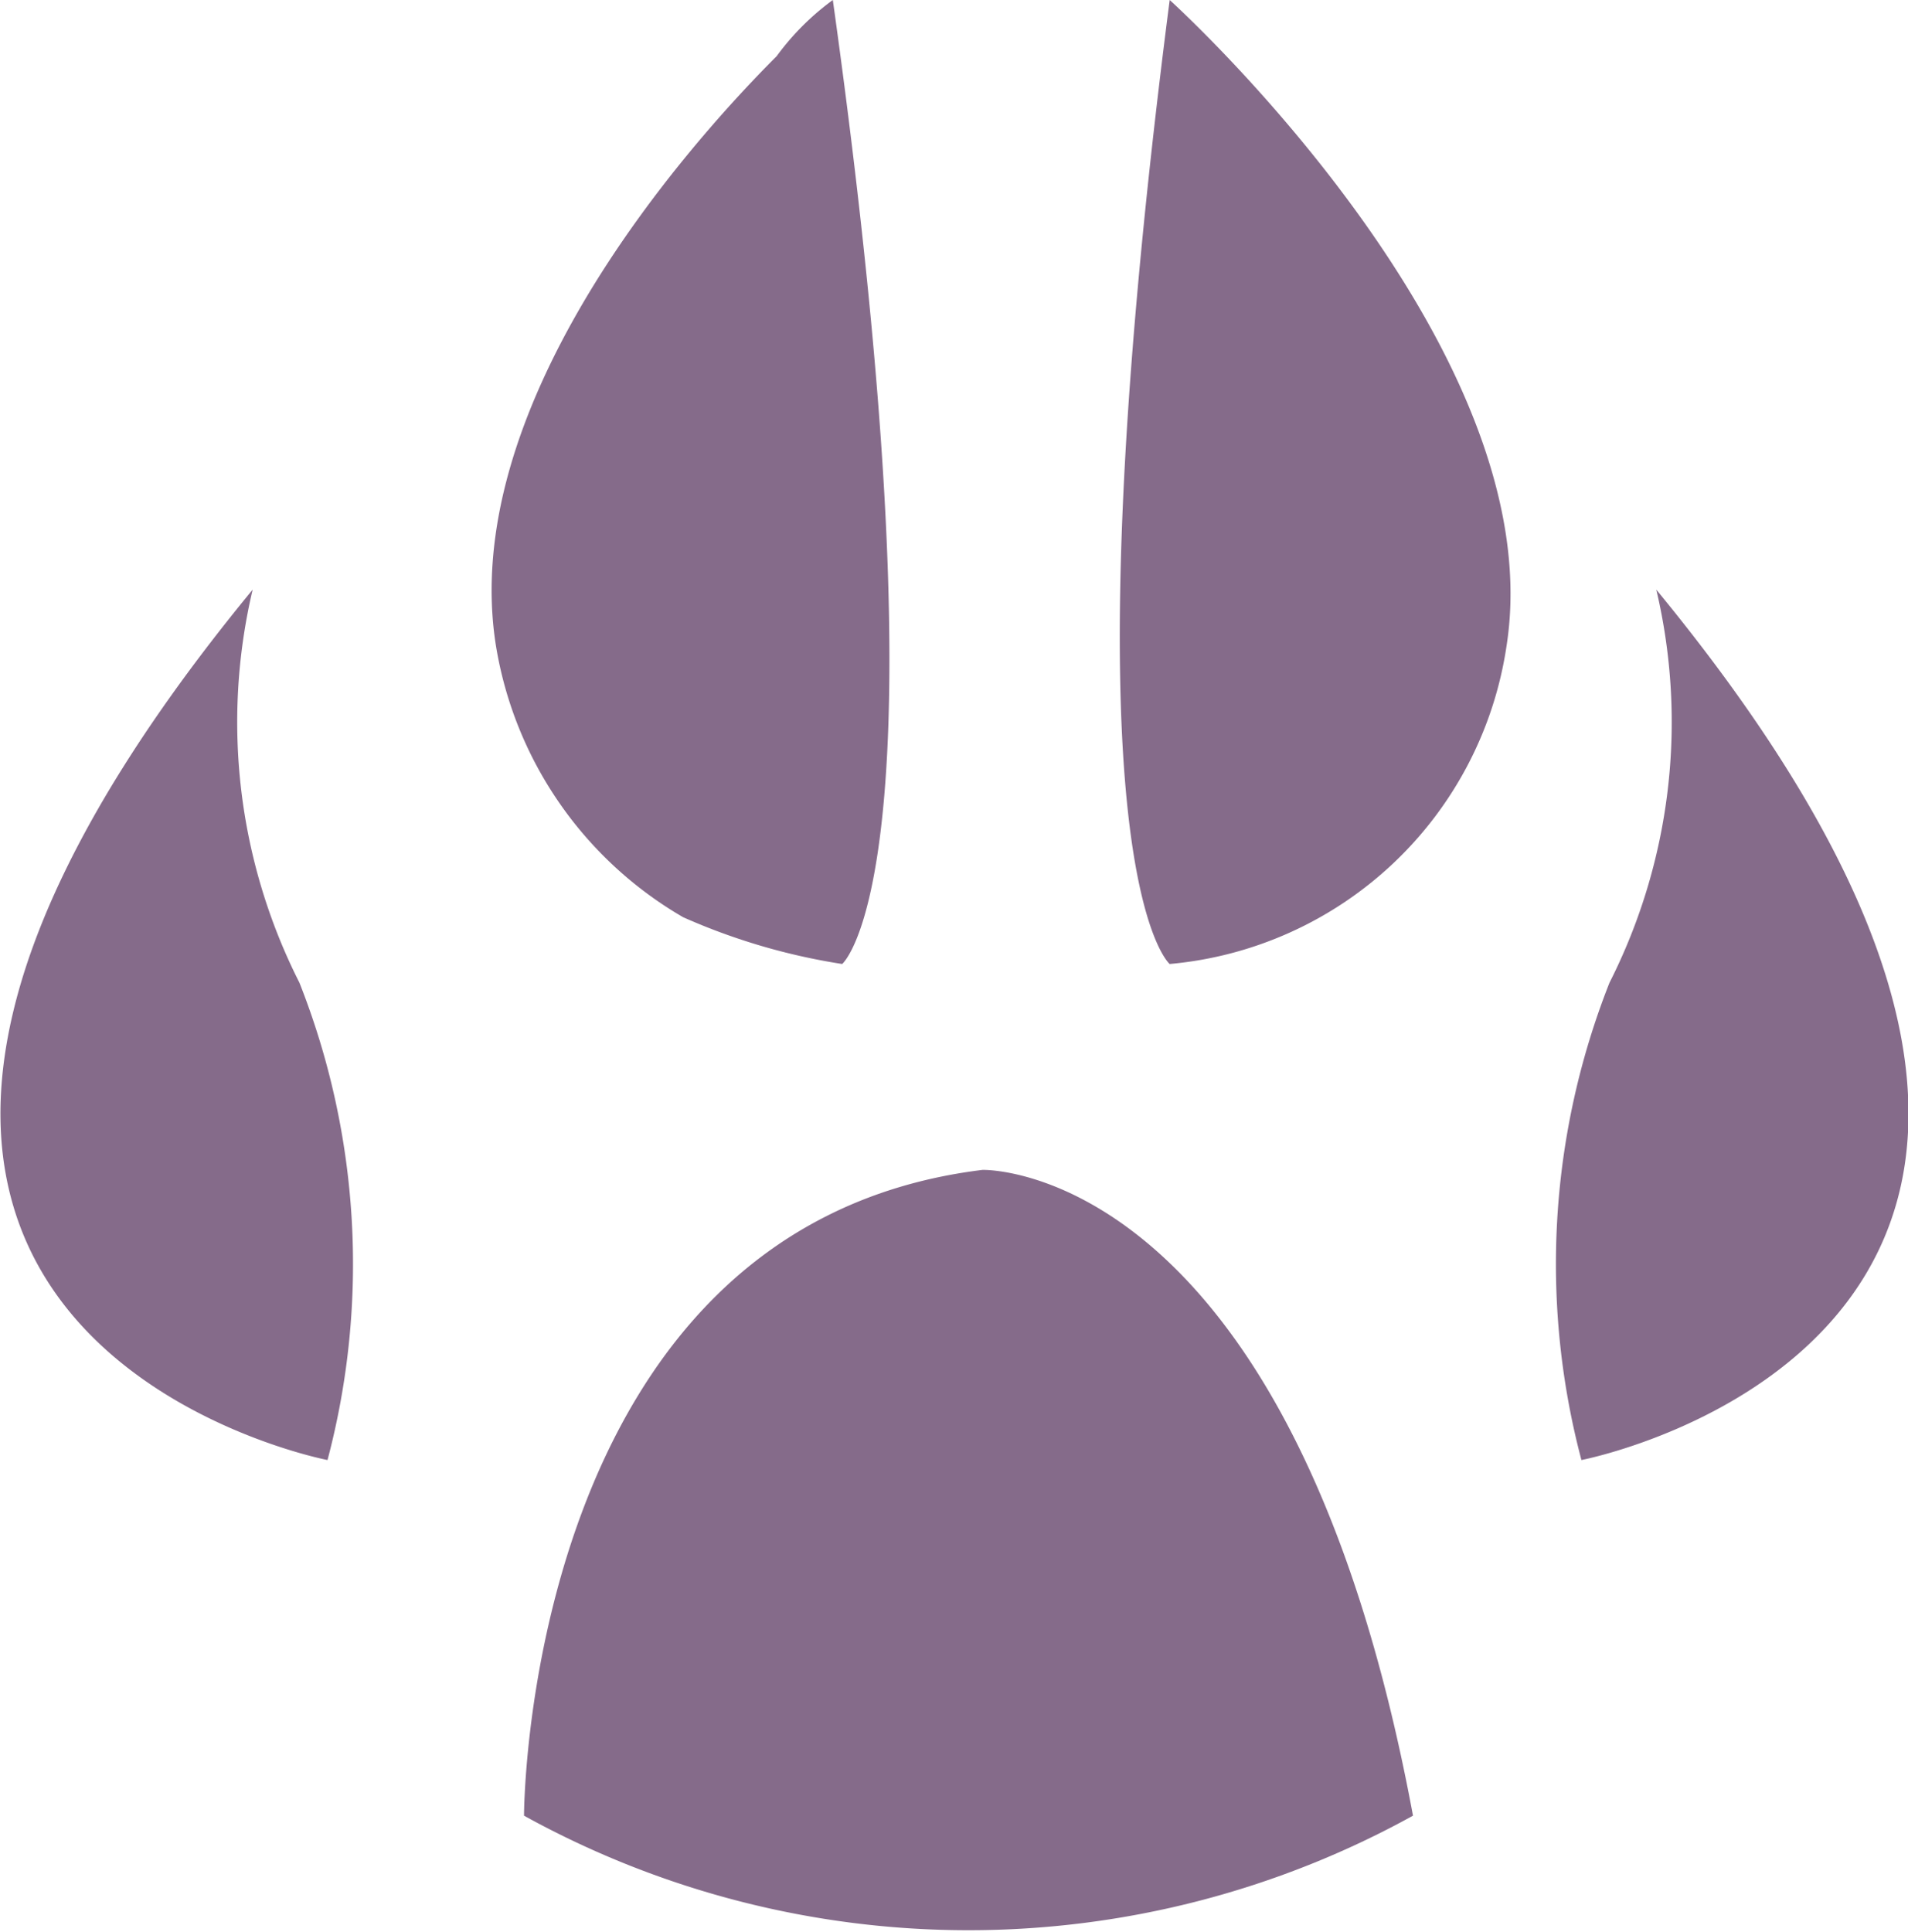
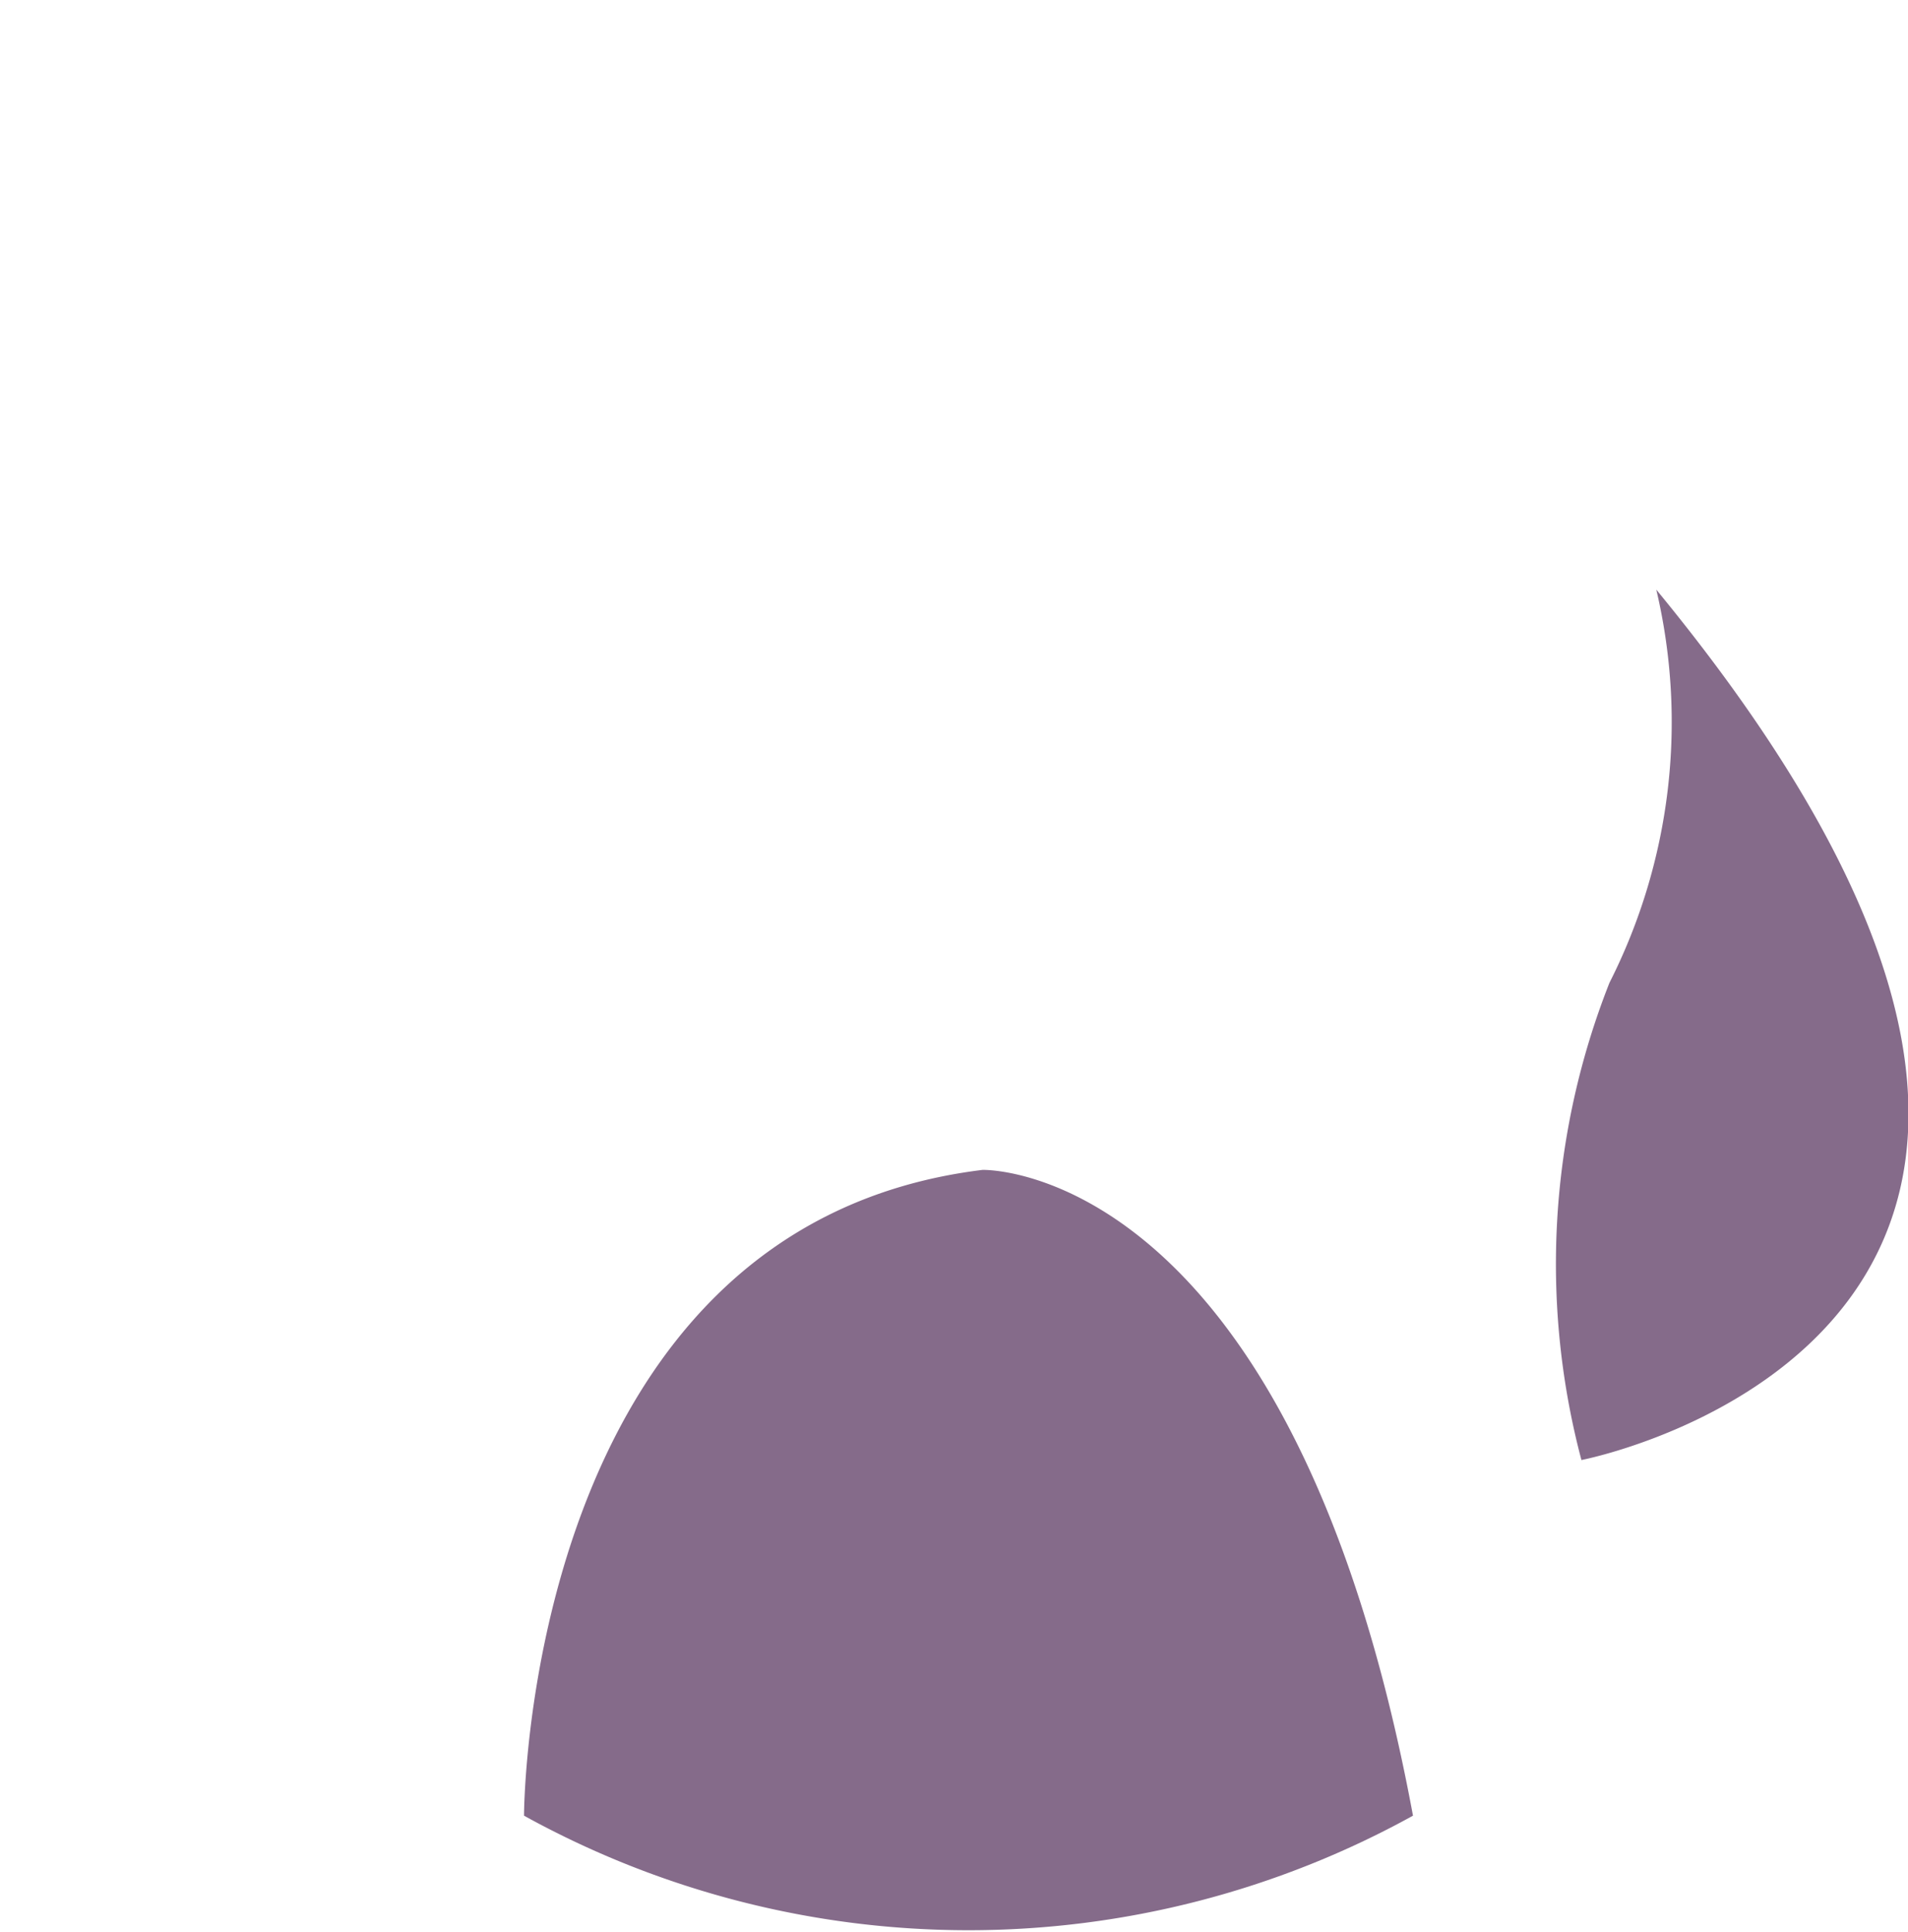
<svg xmlns="http://www.w3.org/2000/svg" viewBox="0 0 20.39 20.64">
  <defs>
    <style>.cls-1{fill:#856b8a;}</style>
  </defs>
  <title>8</title>
  <g id="Layer_2" data-name="Layer 2">
    <g id="Layer_1-2" data-name="Layer 1">
-       <path class="cls-1" d="M2.7,6.3a6.16,6.16,0,0,0,.5,4.2,8.18,8.18,0,0,1,.3,5.1S-3.8,14.2,2.7,6.3Z" />
      <path class="cls-1" d="M17.7,6.3a6.16,6.16,0,0,1-.5,4.2,8.18,8.18,0,0,0-.3,5.1S24.2,14.2,17.7,6.3Z" />
-       <path class="cls-1" d="M12.5,0s4.1,3.7,3.6,6.9a4,4,0,0,1-3.6,3.4S11.3,9.3,12.5,0Z" />
      <path class="cls-1" d="M5.6,19.4s0-6.3,4.9-6.9c0,0,3.3-.1,4.6,6.9A9.83,9.83,0,0,1,5.6,19.4Z" />
-       <path class="cls-1" d="M9,10.3a6.72,6.72,0,0,1-1.7-.5,4.12,4.12,0,0,1-2-2.9C4.9,4.4,7.2,1.7,8.3.6A2.76,2.76,0,0,1,8.9,0C10.2,9.3,9,10.3,9,10.3Z" />
    </g>
  </g>
</svg>